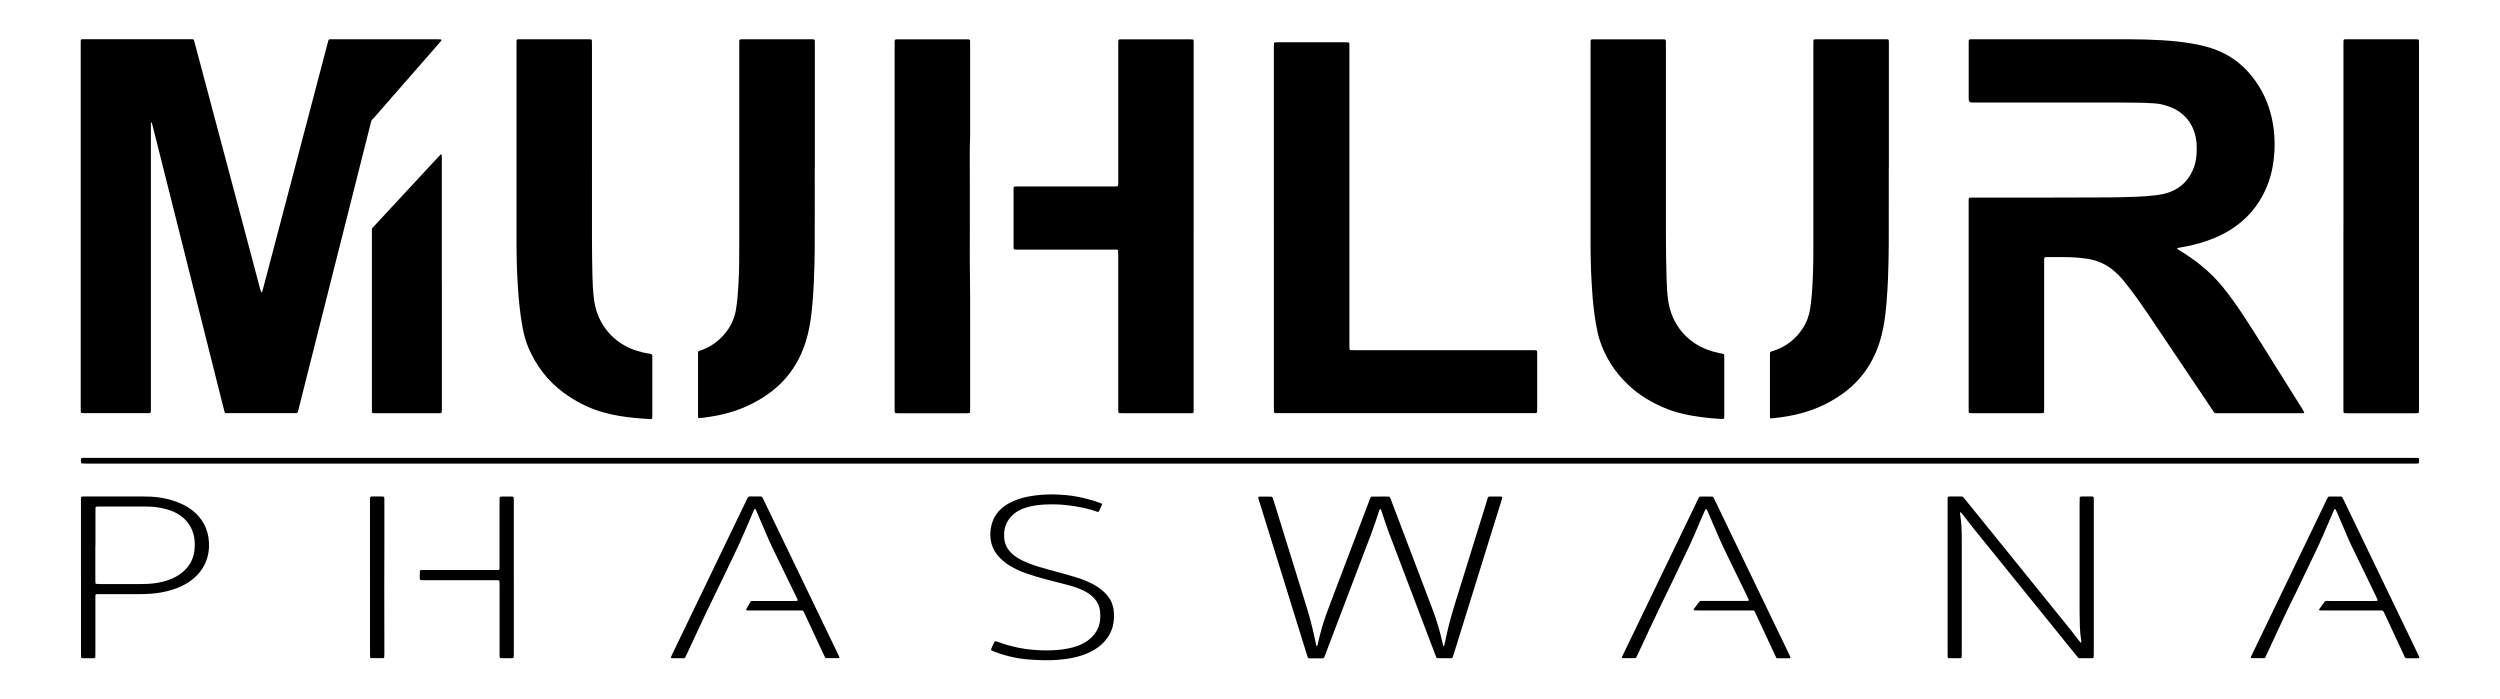
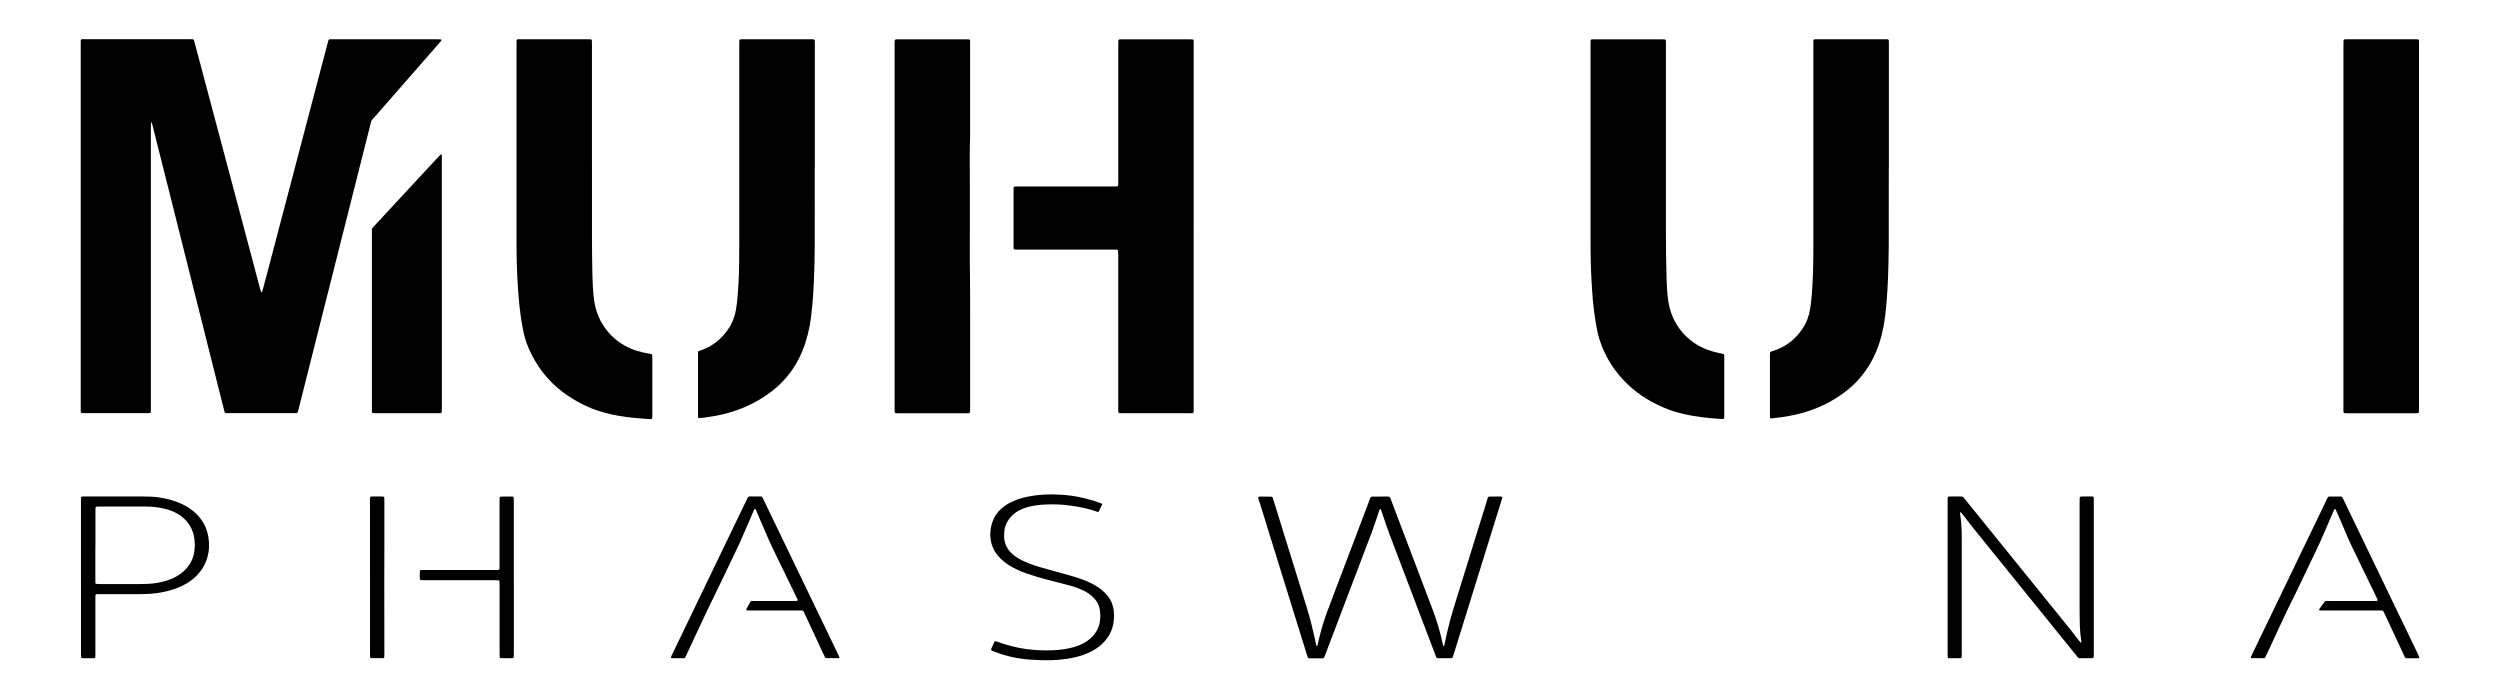
<svg xmlns="http://www.w3.org/2000/svg" id="Layer_1" viewBox="0 0 841.89 235.56">
  <defs>
    <style>.cls-1{stroke-width:0px;}</style>
  </defs>
  <path class="cls-1" d="m110.9,13.24c.37,0,.8-.02,1.23-.02,3.51,0,7.03,0,10.54,0,8.2,0,16.39,0,24.59,0,.43,0,.86.03,1.3.06.04,0,.1.14.11.21,0,.08-.04.17-.09.23-.22.27-.44.53-.67.79-7.28,8.33-14.55,16.66-21.83,24.98-.11.13-.22.27-.34.39-.21.22-.49.4-.61.66-.17.34-.23.74-.33,1.12-.65,2.56-1.29,5.13-1.94,7.69-2.21,8.78-4.43,17.56-6.65,26.34-2.22,8.78-4.43,17.56-6.65,26.34-1.95,7.73-3.9,15.46-5.85,23.19-1.06,4.2-2.11,8.4-3.17,12.61-.07.29-.15.59-.24.88-.08.28-.25.41-.57.42-.13,0-.26,0-.39,0-.22,0-.43,0-.65,0-7.16,0-14.31,0-21.47,0-.35,0-.69,0-1.04-.01-.32,0-.48-.13-.56-.43-.25-.96-.5-1.93-.75-2.9-2.41-9.58-4.81-19.16-7.22-28.74-2.03-8.07-4.06-16.14-6.08-24.21-2.04-8.11-4.07-16.22-6.11-24.33-1.35-5.38-2.7-10.76-4.06-16.14-.1-.38-.21-.75-.32-1.13,0-.02-.07-.04-.11-.04-.03,0-.08.03-.08.06-.03.12-.07.25-.07.38-.01.52-.01,1.04-.01,1.56,0,31.31,0,62.62,0,93.93,0,.52-.01,1.04-.03,1.56,0,.23-.19.41-.41.42-.35.01-.69.02-1.04.02-6.9,0-13.79,0-20.69,0-.35,0-.69-.01-1.04-.03-.22,0-.4-.19-.4-.42-.01-.48-.02-.95-.02-1.43,0-27.97,0-55.94,0-83.91,0-12.66,0-25.33,0-37.99,0-.39,0-.78,0-1.17,0-.93.03-1,1.05-.99.22,0,.43,0,.65,0,11.58,0,23.16,0,34.74,0,.43,0,.87,0,1.3.03.19,0,.31.14.38.31.08.2.14.41.19.62,1.29,4.86,2.59,9.71,3.88,14.57,2.47,9.3,4.95,18.59,7.42,27.89,2.55,9.59,5.1,19.18,7.65,28.77,1.07,4.02,2.13,8.04,3.2,12.06.09.33.22.65.34.97,0,.02.07.02.11.02.04,0,.1,0,.11-.03.07-.16.14-.31.19-.48.59-2.22,1.18-4.44,1.77-6.66,2.58-9.81,5.16-19.61,7.74-29.42,2.99-11.36,5.97-22.71,8.95-34.07,1.2-4.57,2.41-9.13,3.61-13.7.08-.29.12-.6.44-.85Z" />
-   <path class="cls-1" d="m745.88,139.12c-.41-.33-.62-.76-.89-1.16-2.81-4.17-5.61-8.35-8.41-12.53-4.25-6.33-8.5-12.67-12.77-19-2.09-3.09-4.22-6.15-6.48-9.12-.73-.97-1.49-1.92-2.26-2.86-1.1-1.34-2.34-2.56-3.7-3.65-2.57-2.06-5.49-3.26-8.75-3.7-2.37-.32-4.74-.51-7.13-.52-1.99,0-3.99-.01-5.98-.01-.26,0-.52.02-.78.04-.15,0-.3.18-.32.35-.01.17-.03.35-.03.52,0,.39,0,.78,0,1.17,0,16.22,0,32.43,0,48.65,0,.48-.01.95-.03,1.43,0,.21-.2.39-.43.4-.26.01-.52.02-.78.02-7.63,0-15.26,0-22.9,0-.34,0-.69-.03-1.03-.07-.07,0-.14-.1-.18-.17-.04-.07-.06-.17-.06-.25,0-.43-.01-.87-.01-1.3,0-23.02,0-46.05,0-69.07,0-.13,0-.26,0-.39,0-1.41-.06-1.35,1.34-1.35,7.33,0,14.66,0,21.99,0,8.07-.01,16.13-.02,24.2-.07,3.03-.02,6.07-.11,9.1-.23,2.12-.09,4.24-.23,6.35-.5.95-.12,1.89-.26,2.82-.48,4.51-1.07,7.77-3.69,9.67-7.94.74-1.64,1.11-3.37,1.26-5.15.1-1.25.1-2.51.02-3.77-.1-1.52-.41-3-.93-4.44-1.02-2.78-2.79-4.97-5.27-6.58-1.81-1.17-3.8-1.87-5.9-2.31-.81-.17-1.63-.24-2.45-.29-3.59-.24-7.19-.24-10.79-.25-8.33-.02-16.65-.02-24.98-.02-8.2,0-16.39.02-24.59.02-.26,0-.52,0-.78,0q-1.04-.01-1.05-1.12c0-.13,0-.26,0-.39V14.7c0-.17,0-.35,0-.52.01-.9.05-.94.96-.95.35,0,.69,0,1.04,0,17.48,0,34.95,0,52.43,0,3.56,0,7.11.11,10.66.32,3.25.19,6.48.51,9.69,1.05,2.44.41,4.85.92,7.2,1.71,5.19,1.74,9.54,4.7,13.02,8.92,3.72,4.5,6.11,9.64,7.25,15.36.68,3.42.9,6.88.71,10.35-.2,3.56-.79,7.06-2,10.43-2.54,7.09-7.04,12.57-13.51,16.43-3.07,1.83-6.37,3.14-9.8,4.12-2,.57-4.03,1.04-6.09,1.36-.43.07-.85.17-1.27.26-.03,0-.08.06-.07.08.01.08.02.19.07.23.32.22.65.43.98.63,2.37,1.45,4.65,3.03,6.82,4.77,2.89,2.32,5.49,4.91,7.8,7.8,2.38,2.99,4.59,6.1,6.68,9.29,1.9,2.9,3.76,5.83,5.61,8.76,4.73,7.52,9.44,15.06,14.15,22.59.23.37.43.75.64,1.13.05.1-.05.29-.16.29-.26.01-.52.04-.78.04-9.41,0-18.82,0-28.23,0-.3,0-.6-.02-.88-.03Z" />
-   <path class="cls-1" d="m428.98,76.58c0-20.16,0-40.33,0-60.49,0-.48.01-.95.03-1.43,0-.22.19-.38.43-.4.22-.01.43-.02.65-.02,7.72,0,15.44,0,23.16,0,.26,0,.52.02.78.03.16,0,.33.18.35.33.01.13.03.26.04.39,0,.48,0,.95,0,1.43,0,33.13,0,66.26,0,99.39,0,.56.01,1.13.03,1.69,0,.22.19.4.42.4.52.02,1.04.03,1.56.03,12.66,0,25.33,0,37.99,0,7.16,0,14.31,0,21.47,0,.43,0,.87,0,1.3.02.28.01.45.21.46.52.01.35.01.69.01,1.04,0,6.03,0,12.05,0,18.08,0,.39-.02.78-.04,1.17,0,.16-.18.32-.34.34-.13.01-.26.03-.39.03-.39,0-.78,0-1.17,0-28.28,0-56.55,0-84.83,0-.48,0-.95,0-1.43-.02-.29,0-.46-.19-.47-.5-.01-.48-.01-.95-.01-1.43,0-20.21,0-40.41,0-60.62Z" />
  <path class="cls-1" d="m401.96,76.28c0,20.29,0,40.58,0,60.87,0,2.33.32,2-1.98,2-7.24.01-14.48,0-21.72,0-.43,0-.87-.02-1.3-.03-.16,0-.33-.17-.34-.33-.02-.17-.04-.34-.05-.52,0-.43,0-.87,0-1.3,0-17,0-33.99,0-50.99,0-.52-.03-1.04-.05-1.56,0-.16-.18-.33-.34-.34-.43-.02-.87-.03-1.3-.03-4.64,0-9.28,0-13.92,0-5.94,0-11.88,0-17.82,0-.39,0-.78,0-1.17,0-.5-.01-.63-.14-.65-.59,0-.17,0-.35,0-.52,0-6.33,0-12.66,0-18.99,0-.26.01-.52.03-.78,0-.16.17-.32.34-.34.17-.02.34-.04.52-.04.39,0,.78,0,1.17,0,10.41,0,20.81,0,31.22,0,.48,0,.95,0,1.43-.02.36-.01.53-.19.54-.59.01-.48.01-.95.01-1.43,0-15.17,0-30.35,0-45.52,0-.52.01-1.04.03-1.56,0-.22.2-.4.42-.41.35-.01.69-.02,1.04-.02,7.5,0,15,0,22.5,0,.39,0,.78.03,1.17.06.07,0,.15.1.17.18.04.12.06.25.06.38,0,.48,0,.95,0,1.43,0,20.33,0,40.67,0,61Z" />
  <path class="cls-1" d="m199.35,56.13c0,8.02-.02,16.04,0,24.06.01,4.2.06,8.41.15,12.61.06,2.69.19,5.37.53,8.04,1.12,8.74,6.92,14.85,14.14,17.2,1.49.48,3,.84,4.55,1.08.21.03.43.06.63.14.11.04.19.16.26.27.04.07.05.17.05.25,0,.3.01.61.01.91,0,6.33,0,12.66,0,18.99,0,1.59.06,1.54-1.47,1.41-1.6-.13-3.2-.22-4.8-.38-3.58-.36-7.13-.95-10.6-1.95-4.8-1.39-9.16-3.67-13.16-6.64-5.24-3.89-9.04-8.92-11.63-14.89-.92-2.12-1.53-4.33-1.96-6.59-.48-2.51-.85-5.04-1.11-7.58-.21-2.03-.38-4.05-.52-6.09-.34-5.06-.48-10.13-.48-15.2,0-22.2,0-44.39,0-66.59,0-.48,0-.95.01-1.43,0-.38.16-.51.58-.53.3,0,.61,0,.91,0,7.46,0,14.91,0,22.37,0,.35,0,.69,0,1.04.02.29.01.46.18.47.5.02.48.02.95.02,1.43,0,13.66,0,27.31,0,40.97Z" />
  <path class="cls-1" d="m580.51,119.2c.05.16.12.28.13.4.02.3.02.61.02.91,0,6.46,0,12.92,0,19.38,0,1.21.04,1.25-1.2,1.18-2.25-.12-4.5-.33-6.73-.63-3.7-.5-7.36-1.21-10.86-2.54-5.11-1.96-9.78-4.67-13.74-8.48-4.36-4.18-7.56-9.13-9.43-14.9-.55-1.7-.89-3.44-1.21-5.19-.42-2.3-.7-4.63-.96-6.95-.16-1.42-.26-2.85-.35-4.28-.15-2.34-.3-4.67-.39-7.01-.09-2.38-.11-4.77-.15-7.15-.02-1.04-.01-2.08-.01-3.12,0-21.85,0-43.71,0-65.56,0-.48,0-.95.01-1.43.01-.46.14-.58.65-.59.3,0,.61,0,.91,0,7.42,0,14.83,0,22.25,0,.39,0,.78.02,1.17.03.16,0,.33.17.35.33.02.17.04.34.04.52,0,.43,0,.87,0,1.3,0,21.03,0,42.06,0,63.09,0,5.03.07,10.06.21,15.09.07,2.51.2,5.03.54,7.52,1.2,8.66,6.92,14.36,13.36,16.7,1.31.47,2.64.85,4.01,1.11.47.09.93.2,1.39.3Z" />
  <path class="cls-1" d="m636.06,56.51c0,8.58.02,17.17-.01,25.75-.02,3.81-.11,7.63-.25,11.44-.1,2.77-.29,5.54-.51,8.31-.21,2.63-.51,5.26-.99,7.87-.71,3.86-1.88,7.56-3.68,11.06-2.37,4.59-5.66,8.4-9.82,11.44-4.32,3.15-9.08,5.4-14.24,6.78-2.94.79-5.92,1.31-8.95,1.61-.35.03-.69.09-1.03.12-.36.03-.52-.01-.54-.52,0-.17,0-.35,0-.52,0-6.81,0-13.61,0-20.42,0-.22.01-.43.03-.65.02-.19.13-.31.31-.38.08-.03.17-.05.25-.08.29-.09.58-.18.87-.28,4.06-1.36,7.22-3.89,9.57-7.44,1.34-2.02,2.14-4.25,2.52-6.63.27-1.76.46-3.52.59-5.3.36-4.85.48-9.7.48-14.55,0-22.98,0-45.96,0-68.94,0-.48,0-.95.01-1.43,0-.31.18-.5.46-.51.35-.01.69-.02,1.04-.02,6.89,0,13.79,0,20.68,0,.82,0,1.65,0,2.47,0,.13,0,.26.02.39.03.17.02.33.17.34.33.01.13.03.26.04.39,0,.43,0,.87,0,1.3,0,13.74,0,27.49,0,41.23h0Z" />
  <path class="cls-1" d="m274.37,56.73c0,9.02.03,18.03-.01,27.05-.02,3.64-.14,7.28-.28,10.92-.1,2.6-.28,5.19-.5,7.78-.21,2.5-.51,5-.97,7.47-.71,3.77-1.84,7.39-3.59,10.82-2.41,4.73-5.78,8.62-10.08,11.72-4.56,3.28-9.58,5.56-15.03,6.91-2.27.56-4.58.94-6.9,1.26-.47.06-.95.09-1.42.13-.4.03-.51-.09-.53-.53,0-.17,0-.35,0-.52,0-6.76,0-13.53,0-20.29,0-1.29-.06-1.13,1.11-1.53,3.55-1.24,6.38-3.45,8.61-6.45,1.67-2.23,2.68-4.74,3.11-7.49.43-2.74.64-5.51.79-8.28.27-4.76.27-9.53.27-14.3,0-22.11,0-44.22,0-66.33,0-.48.01-.95.03-1.43,0-.22.2-.39.43-.4.35-.01.69-.02,1.04-.02,7.5,0,15,0,22.5,0,.35,0,.69.01,1.04.03.22.01.38.19.39.43.01.48.02.95.02,1.43,0,13.87,0,27.75,0,41.62h-.02Z" />
  <path class="cls-1" d="m326.61,76.23c0,5.2-.08,10.41.02,15.61.1,5.07.05,10.14.07,15.21.02,5.03,0,10.06,0,15.09s0,10.14,0,15.22c0,.48-.02.95-.04,1.43,0,.16-.17.33-.33.34-.3.02-.6.04-.91.04-7.63,0-15.26,0-22.89,0-.3,0-.6-.02-.91-.04-.15,0-.31-.19-.32-.35-.01-.13-.03-.26-.03-.39,0-.35,0-.69,0-1.04,0-40.75,0-81.5,0-122.24,0-.35,0-.69,0-1.04,0-.74.15-.82.83-.82.3,0,.61,0,.91,0,7.33,0,14.65,0,21.98,0,.39,0,.78,0,1.17.01.37.01.51.17.53.58,0,.22,0,.43,0,.65,0,10.53,0,21.07,0,31.6-.21,5.03-.07,10.05-.09,15.08-.02,5.03,0,10.06,0,15.09Z" />
  <path class="cls-1" d="m789.17,76.2c0-20.38,0-40.75,0-61.13,0-.48.01-.95.03-1.43,0-.22.19-.4.42-.4.35-.01.69-.02,1.04-.02,7.5,0,15,0,22.5,0,.35,0,.69.01,1.04.03.22.01.39.19.39.43.01.48.02.95.02,1.43,0,15.65,0,31.3,0,46.95,0,25.06,0,50.12,0,75.18,0,.52-.02,1.04-.04,1.56,0,.15-.18.32-.35.33-.3.02-.61.03-.91.03-7.63,0-15.26,0-22.89,0-.3,0-.6-.02-.91-.04-.15,0-.31-.19-.32-.35-.01-.17-.03-.35-.03-.52,0-.43,0-.87,0-1.3,0-20.25,0-40.49,0-60.74Z" />
  <path class="cls-1" d="m148.8,95.43c0,13.92,0,27.84,0,41.75,0,.48,0,.95-.02,1.43-.01.37-.17.51-.58.53-.35,0-.69,0-1.04,0-6.76,0-13.53,0-20.29,0-1.78,0-1.63.18-1.63-1.58,0-19.29,0-38.59,0-57.88,0-.78,0-1.56,0-2.34,0-.27.09-.5.29-.7.18-.18.35-.38.53-.57,7.19-7.76,14.39-15.52,21.58-23.27.26-.28.55-.55.83-.82.02-.02.08-.02.11-.02.11,0,.17.06.17.16.02.48.04.95.04,1.43,0,8.98,0,17.95,0,26.93v14.96Z" />
-   <path class="cls-1" d="m420.92,156.12c-130.5,0-260.99,0-391.49,0-.61,0-1.21-.02-1.82-.05-.1,0-.27-.13-.29-.22-.09-.47-.11-.94,0-1.41.02-.07.11-.13.18-.17.07-.04.16-.06.25-.07.17-.01.35-.02.52-.02.39,0,.78,0,1.17,0,260.99,0,521.98,0,782.98,0,.61,0,1.21.01,1.82.03.23,0,.38.18.39.43,0,.13.01.26.01.39,0,1.07,0,1.08-1.07,1.09-.48,0-.95,0-1.43,0-130.41,0-260.82,0-391.23,0Z" />
  <path class="cls-1" d="m505.88,167.29c.05.45-.12.81-.23,1.18-.7,2.28-1.42,4.55-2.12,6.83-4.55,14.65-9.1,29.3-13.65,43.94-.22.7-.45,1.4-.68,2.1-.06.17-.2.28-.38.3-.09.01-.17.02-.26.02-1.43,0-2.86,0-4.29,0-.13,0-.25-.04-.38-.07-.3-.24-.35-.6-.47-.91-1.2-3.11-2.38-6.24-3.56-9.35-4.05-10.65-8.09-21.31-12.14-31.96-.83-2.19-1.54-4.42-2.28-6.64-.12-.37-.25-.74-.39-1.1-.04-.1-.16-.18-.25-.26-.23.19-.31.44-.39.69-.39,1.19-.79,2.39-1.18,3.58-.85,2.6-1.85,5.14-2.82,7.69-4.66,12.27-9.33,24.55-14,36.82-.18.48-.31.99-.64,1.46-.14.02-.31.07-.48.08-1.43,0-2.86,0-4.29,0-.4,0-.52-.1-.66-.49-.1-.29-.19-.58-.28-.87-2.91-9.35-5.81-18.7-8.71-28.05-2.38-7.65-4.75-15.31-7.13-22.96-.1-.33-.21-.66-.32-.99-.32-1.06-.3-1.1.79-1.1,1.13,0,2.25,0,3.38.02.24,0,.41.12.5.34.12.32.23.65.33.98,2.12,6.83,4.23,13.66,6.35,20.49,1.6,5.17,3.19,10.35,4.81,15.52,1.09,3.48,1.96,7.01,2.73,10.57.12.55.22,1.11.35,1.65.07.28.08.6.32.82.27-.26.29-.62.37-.95.73-3.35,1.65-6.65,2.82-9.87.89-2.44,1.81-4.87,2.74-7.3,3.89-10.25,7.78-20.5,11.67-30.75.18-.48.32-.98.63-1.44.18-.03.35-.08.51-.08,1.73,0,3.47,0,5.2-.01.48,0,.7.23.85.63.24.65.49,1.3.74,1.95,4.49,11.83,8.97,23.66,13.46,35.49,1.39,3.65,2.49,7.39,3.33,11.2.08.38.2.75.3,1.13.27-.11.32-.33.36-.53.17-.76.33-1.52.49-2.29.91-4.47,2.2-8.82,3.56-13.17,3.4-10.92,6.77-21.85,10.17-32.77.59-1.9.19-1.62,2.17-1.64.82,0,1.65,0,2.47,0,.21,0,.42.06.62.09Z" />
  <path class="cls-1" d="m660.97,167.24c.26.3.52.58.76.89,6.65,8.22,13.31,16.45,19.96,24.67,5.24,6.47,10.47,12.94,15.7,19.42.95,1.18,1.85,2.4,2.78,3.6.16.2.33.4.51.59.02.02.09.01.13,0,.03-.01.07-.06.07-.09,0-.21,0-.43-.02-.64-.25-1.59-.41-3.18-.46-4.79-.04-1.6-.08-3.21-.08-4.81,0-12.36,0-24.71,0-37.07,0-.48.02-.95.04-1.43,0-.17.17-.34.32-.35.17-.02.34-.04.52-.04,1,0,1.99,0,2.99,0,.13,0,.26,0,.39.01.33.02.49.17.51.46,0,.13.01.26.01.39,0,.35,0,.69,0,1.04,0,16.91,0,33.81,0,50.72,0,.48-.01.95-.03,1.43,0,.22-.19.39-.42.4-.78.01-1.56.02-2.34.02-.74,0-1.47,0-2.15,0-.47-.24-.69-.62-.96-.95-2.1-2.59-4.2-5.19-6.3-7.78-9.46-11.69-18.93-23.38-28.38-35.09-1.33-1.65-2.61-3.35-3.92-5.03-.1-.13-.24-.22-.37-.33-.02-.01-.09,0-.11.03-.03.03-.05.08-.05.12,0,.22,0,.43.04.65.44,2.79.53,5.61.53,8.43,0,12.83,0,25.66,0,38.5,0,.35-.01.69-.03,1.04-.01.23-.18.39-.42.39-1.3,0-2.6,0-3.9,0-.23,0-.39-.18-.4-.42-.01-.35-.02-.69-.02-1.04,0-17.17,0-34.33,0-51.5,0-1.6-.13-1.48,1.46-1.49.91,0,1.82,0,2.73,0,.3,0,.6.03.93.05Z" />
  <path class="cls-1" d="m27.26,194.32c0-8.46,0-16.91,0-25.37,0-1.96-.2-1.76,1.72-1.76,6.33,0,12.66,0,18.99,0,1.87,0,3.73.06,5.58.32,2.81.4,5.51,1.15,8.07,2.4,1.72.85,3.3,1.92,4.65,3.29,2.13,2.17,3.44,4.75,3.92,7.76.37,2.35.26,4.67-.42,6.95-.79,2.64-2.27,4.85-4.33,6.68-1.34,1.19-2.85,2.12-4.47,2.87-2.14.99-4.38,1.64-6.69,2.05-2.23.4-4.47.56-6.73.56-4.6-.01-9.19,0-13.79,0-.39,0-.78,0-1.17.02-.29,0-.46.19-.46.51-.01.43-.01.87-.01,1.3,0,6.03,0,12.05,0,18.08,0,.43-.02.87-.03,1.3,0,.16-.17.33-.33.35-.04,0-.08.03-.13.03-1.3,0-2.6,0-3.9,0-.22,0-.42-.19-.43-.4-.02-.43-.03-.87-.03-1.3,0-8.54,0-17.08,0-25.63Zm4.85-10.73c0,3.81,0,7.63,0,11.44,0,.39,0,.78.02,1.17,0,.09.01.18.05.25.04.07.12.16.19.17.43.03.86.06,1.3.06,4.55,0,9.1,0,13.65,0,1.6,0,3.2-.05,4.8-.27,1.85-.26,3.66-.68,5.4-1.38,1.62-.66,3.1-1.54,4.4-2.72,1.54-1.41,2.61-3.11,3.2-5.11.32-1.09.44-2.21.47-3.34.03-1.43-.1-2.85-.51-4.24-.81-2.74-2.48-4.82-4.87-6.35-1.33-.85-2.77-1.42-4.28-1.83-2.23-.6-4.51-.85-6.81-.86-5.29,0-10.57,0-15.86,0-.04,0-.09,0-.13,0-.89,0-.99.04-.98.92,0,.35,0,.69,0,1.04,0,3.68,0,7.37,0,11.05Z" />
  <path class="cls-1" d="m762.74,221.54c-.22.06-.3.1-.38.1-1.34,0-2.69,0-4.03,0-.32,0-.43-.2-.28-.52.16-.36.33-.71.5-1.06,8.22-17.06,16.44-34.12,24.67-51.17.26-.54.48-1.11.83-1.59.16-.04.28-.09.41-.09,1.26,0,2.51,0,3.77,0,.28,0,.5.11.63.38.15.31.31.62.46.93,8.32,17.25,16.63,34.51,24.94,51.76.17.35.31.71.46,1.07.04.09-.09.28-.19.28-.17.01-.34.03-.52.04-1.08,0-2.17,0-3.25,0-.21,0-.43-.03-.6-.04-.38-.28-.47-.67-.63-1.02-1.42-3.02-2.82-6.05-4.23-9.07-.75-1.61-1.5-3.22-2.25-4.83-.11-.24-.23-.47-.34-.7-.12-.26-.31-.41-.6-.42-.35,0-.69-.01-1.04-.01-5.33,0-10.67,0-16,0-1.17,0-2.34,0-3.51,0-.17,0-.34-.03-.51-.08-.05-.01-.07-.14-.09-.22,0-.03.03-.08.05-.12.63-.93,1.3-1.84,1.96-2.69.53-.15,1.01-.09,1.48-.09,4.9,0,9.8,0,14.7,0,.43,0,.87-.01,1.3-.03.17,0,.28-.21.21-.39-.16-.36-.31-.71-.48-1.06-2.76-5.69-5.53-11.38-8.28-17.08-.36-.74-.7-1.49-1.03-2.25-1.29-2.98-2.56-5.97-3.85-8.96-.17-.4-.37-.78-.56-1.16-.02-.03-.07-.07-.1-.06-.08.02-.19.04-.22.1-.14.26-.27.54-.39.81-1.17,2.7-2.36,5.4-3.51,8.11-.88,2.08-1.85,4.11-2.83,6.14-1.98,4.14-3.97,8.28-5.95,12.43-.17.35-.33.71-.51,1.05-3.12,6.1-5.89,12.36-8.8,18.55-.46.98-.92,1.96-1.39,2.95Z" />
-   <path class="cls-1" d="m598.24,221.64c-.24-.51-.45-.94-.65-1.37-2.09-4.48-4.17-8.96-6.26-13.43-.68-1.44-.41-1.27-2.02-1.27-5.85,0-11.71,0-17.56,0-.43,0-.86-.04-1.29-.07-.05,0-.11-.13-.11-.2,0-.08.05-.17.1-.24.56-.77,1.12-1.54,1.68-2.31.19-.27.45-.38.78-.38.35,0,.69,0,1.04,0,4.51,0,9.02,0,13.53,0,.39,0,.78,0,1.17-.02.19,0,.32-.18.25-.35-.15-.36-.3-.72-.47-1.07-1.02-2.11-2.04-4.21-3.07-6.31-1.69-3.47-3.38-6.93-5.05-10.41-.51-1.05-.99-2.12-1.45-3.19-1.29-2.98-2.57-5.97-3.85-8.95-.1-.24-.24-.46-.38-.67-.02-.03-.18,0-.21.03-.15.26-.31.52-.43.79-1.04,2.38-2.09,4.76-3.09,7.16-1.3,3.12-2.79,6.16-4.25,9.2-2.51,5.23-5.01,10.48-7.56,15.69-2.06,4.2-3.98,8.47-5.98,12.7-.57,1.21-1.13,2.43-1.71,3.65-.15.31-.31.62-.45.9-.12.05-.2.11-.28.11-1.43,0-2.86,0-4.29,0-.1,0-.23-.18-.19-.28.04-.12.08-.25.14-.36.13-.28.26-.55.39-.82,8.28-17.17,16.56-34.34,24.84-51.52.19-.39.38-.78.58-1.16.09-.17.24-.25.42-.26.35-.02.69-.03,1.04-.03,1,0,1.99.01,2.99.03.18,0,.33.09.42.26.16.31.32.62.47.93,8.34,17.29,16.67,34.58,25,51.87.17.35.31.71.47,1.07.04.09-.09.27-.19.28-.3.02-.6.04-.91.04-1.17,0-2.34.02-3.62-.02Z" />
  <path class="cls-1" d="m256.57,167.28c.33.4.49.85.7,1.28,3,6.21,5.99,12.41,8.98,18.62,5.27,10.93,10.54,21.86,15.8,32.79.21.43.4.86.6,1.3.08.17-.04.37-.22.37-1.39,0-2.77,0-4.16,0-.18,0-.34-.09-.42-.26-.19-.39-.38-.78-.57-1.17-2.09-4.48-4.17-8.96-6.26-13.43-.18-.39-.3-.82-.65-1.13-.45-.13-.93-.07-1.41-.07-5.38,0-10.75,0-16.13,0-.43,0-.87-.02-1.3-.03-.18,0-.3-.22-.22-.38.46-.84.92-1.67,1.38-2.5.11-.2.31-.29.55-.29.39,0,.78,0,1.17,0,4.21,0,8.41,0,12.62,0,.43,0,.87,0,1.3-.02.24,0,.35-.23.25-.47-.16-.36-.33-.71-.5-1.06-2.59-5.34-5.17-10.69-7.79-16.02-1.01-2.06-1.9-4.18-2.81-6.29-.95-2.19-1.88-4.38-2.82-6.57-.1-.24-.18-.49-.43-.62-.24.15-.32.4-.42.64-1.01,2.35-2.04,4.69-3.04,7.04-1.08,2.55-2.24,5.08-3.44,7.57-2.34,4.84-4.63,9.7-7,14.52-1.61,3.27-3.17,6.55-4.7,9.85-1.46,3.15-2.93,6.29-4.39,9.43-.18.39-.38.78-.56,1.15-.16.05-.28.11-.4.11-1.34,0-2.69,0-4.03,0-.08,0-.16-.05-.27-.08,0-.12-.04-.25,0-.36.13-.32.28-.64.43-.95,8.3-17.22,16.6-34.43,24.89-51.65.13-.27.29-.54.4-.82.16-.41.43-.61.89-.61,1.17.01,2.34,0,3.51.01.17,0,.34.05.48.08Z" />
  <path class="cls-1" d="m371.15,169.81c-.05.14-.1.31-.17.46-.29.63-.59,1.25-.89,1.88-.1.21-.31.28-.55.2-1.47-.52-2.97-.95-4.49-1.29-1.99-.44-4-.76-6.03-.98-2.29-.25-4.59-.28-6.88-.19-2.21.08-4.4.37-6.53,1.01-.87.26-1.72.6-2.52,1.04-1.31.72-2.43,1.67-3.31,2.88-.99,1.37-1.54,2.91-1.62,4.59-.05,1-.04,1.99.19,2.97.28,1.21.83,2.27,1.63,3.21.74.87,1.6,1.58,2.56,2.19,1.22.76,2.5,1.38,3.84,1.9,2.1.81,4.26,1.46,6.44,2.05,3.09.85,6.19,1.66,9.26,2.59,2.2.67,4.34,1.5,6.36,2.61,1.45.8,2.77,1.77,3.91,2.98,1.08,1.15,1.94,2.44,2.35,3.99.15.54.29,1.09.35,1.65.19,1.78.15,3.55-.3,5.29-.54,2.15-1.63,4-3.17,5.59-1.13,1.16-2.44,2.08-3.86,2.84-1.81.96-3.73,1.63-5.72,2.09-1.95.45-3.92.7-5.91.86-3.13.25-6.24.09-9.36-.11-4-.26-7.88-1.16-11.64-2.56-.41-.15-.8-.33-1.19-.52-.08-.04-.14-.21-.14-.33,0-.12.06-.25.12-.37.25-.55.49-1.11.75-1.66.34-.74.39-.89,1.25-.57,2.28.85,4.61,1.51,6.99,2.01,1.57.33,3.16.55,4.76.69,2.25.2,4.5.28,6.76.19,2.34-.09,4.66-.38,6.93-.99,1.22-.33,2.39-.77,3.51-1.36,1.51-.8,2.82-1.85,3.85-3.23,1.04-1.39,1.63-2.94,1.79-4.67.09-.95.09-1.9-.01-2.86-.17-1.65-.79-3.09-1.91-4.32-.98-1.07-2.13-1.9-3.42-2.55-1.59-.8-3.26-1.41-4.98-1.86-2.64-.69-5.28-1.37-7.92-2.06-2.31-.6-4.59-1.29-6.84-2.08-1.93-.68-3.77-1.54-5.51-2.61-1.45-.9-2.73-1.99-3.83-3.29-1.7-2-2.5-4.32-2.55-6.93-.03-1.58.24-3.11.77-4.59.6-1.67,1.57-3.08,2.89-4.26.91-.81,1.91-1.49,3-2.05,1.86-.96,3.84-1.61,5.88-2.02,3.68-.73,7.39-.93,11.13-.66,1.25.09,2.51.17,3.75.35,3.27.47,6.45,1.3,9.56,2.41.24.09.49.16.66.44Z" />
  <path class="cls-1" d="m173.04,194.45c0,8.45,0,16.91,0,25.36,0,.43,0,.87-.02,1.3-.01.37-.18.53-.57.54-1.26,0-2.51,0-3.77-.01-.24,0-.41-.17-.42-.4-.01-.43-.02-.87-.02-1.3,0-7.63,0-15.26,0-22.89,0-.43-.02-.87-.04-1.3,0-.16-.18-.33-.34-.33-.43-.02-.87-.04-1.3-.04-7.81,0-15.61,0-23.42,0-.43,0-.87,0-1.3-.02-.3,0-.45-.18-.46-.5-.01-.26-.02-.52-.01-.78.05-2.5-.39-2.12,2.11-2.12,7.63-.02,15.26,0,22.89,0,.43,0,.87,0,1.3-.01.38-.01.53-.18.54-.57.01-.43.01-.87.01-1.3,0-7.07,0-14.13,0-21.2,0-.43.02-.87.03-1.3,0-.16.17-.32.34-.33.22-.02.43-.04.65-.04,1.08,0,2.17,0,3.25.01.31,0,.5.18.51.46.01.39.02.78.02,1.17,0,5.68,0,11.36,0,17.04,0,2.86,0,5.72,0,8.58Z" />
  <path class="cls-1" d="m124.59,194.45c0-8.5,0-17,0-25.5,0-1.96-.2-1.75,1.72-1.76.69,0,1.39,0,2.08,0,.22,0,.43.02.65.03.16.01.35.18.36.32.02.26.04.52.04.78,0,5.2,0,10.41,0,15.61,0,4.42-.04,8.85-.03,13.27,0,7.63.02,15.26.03,22.9,0,.43-.03.87-.06,1.3,0,.07-.1.14-.17.18-.07.04-.17.06-.25.06-1.3,0-2.6,0-3.9,0-.23,0-.42-.19-.43-.4-.02-.43-.03-.87-.03-1.3,0-8.5,0-17,0-25.5Z" />
</svg>